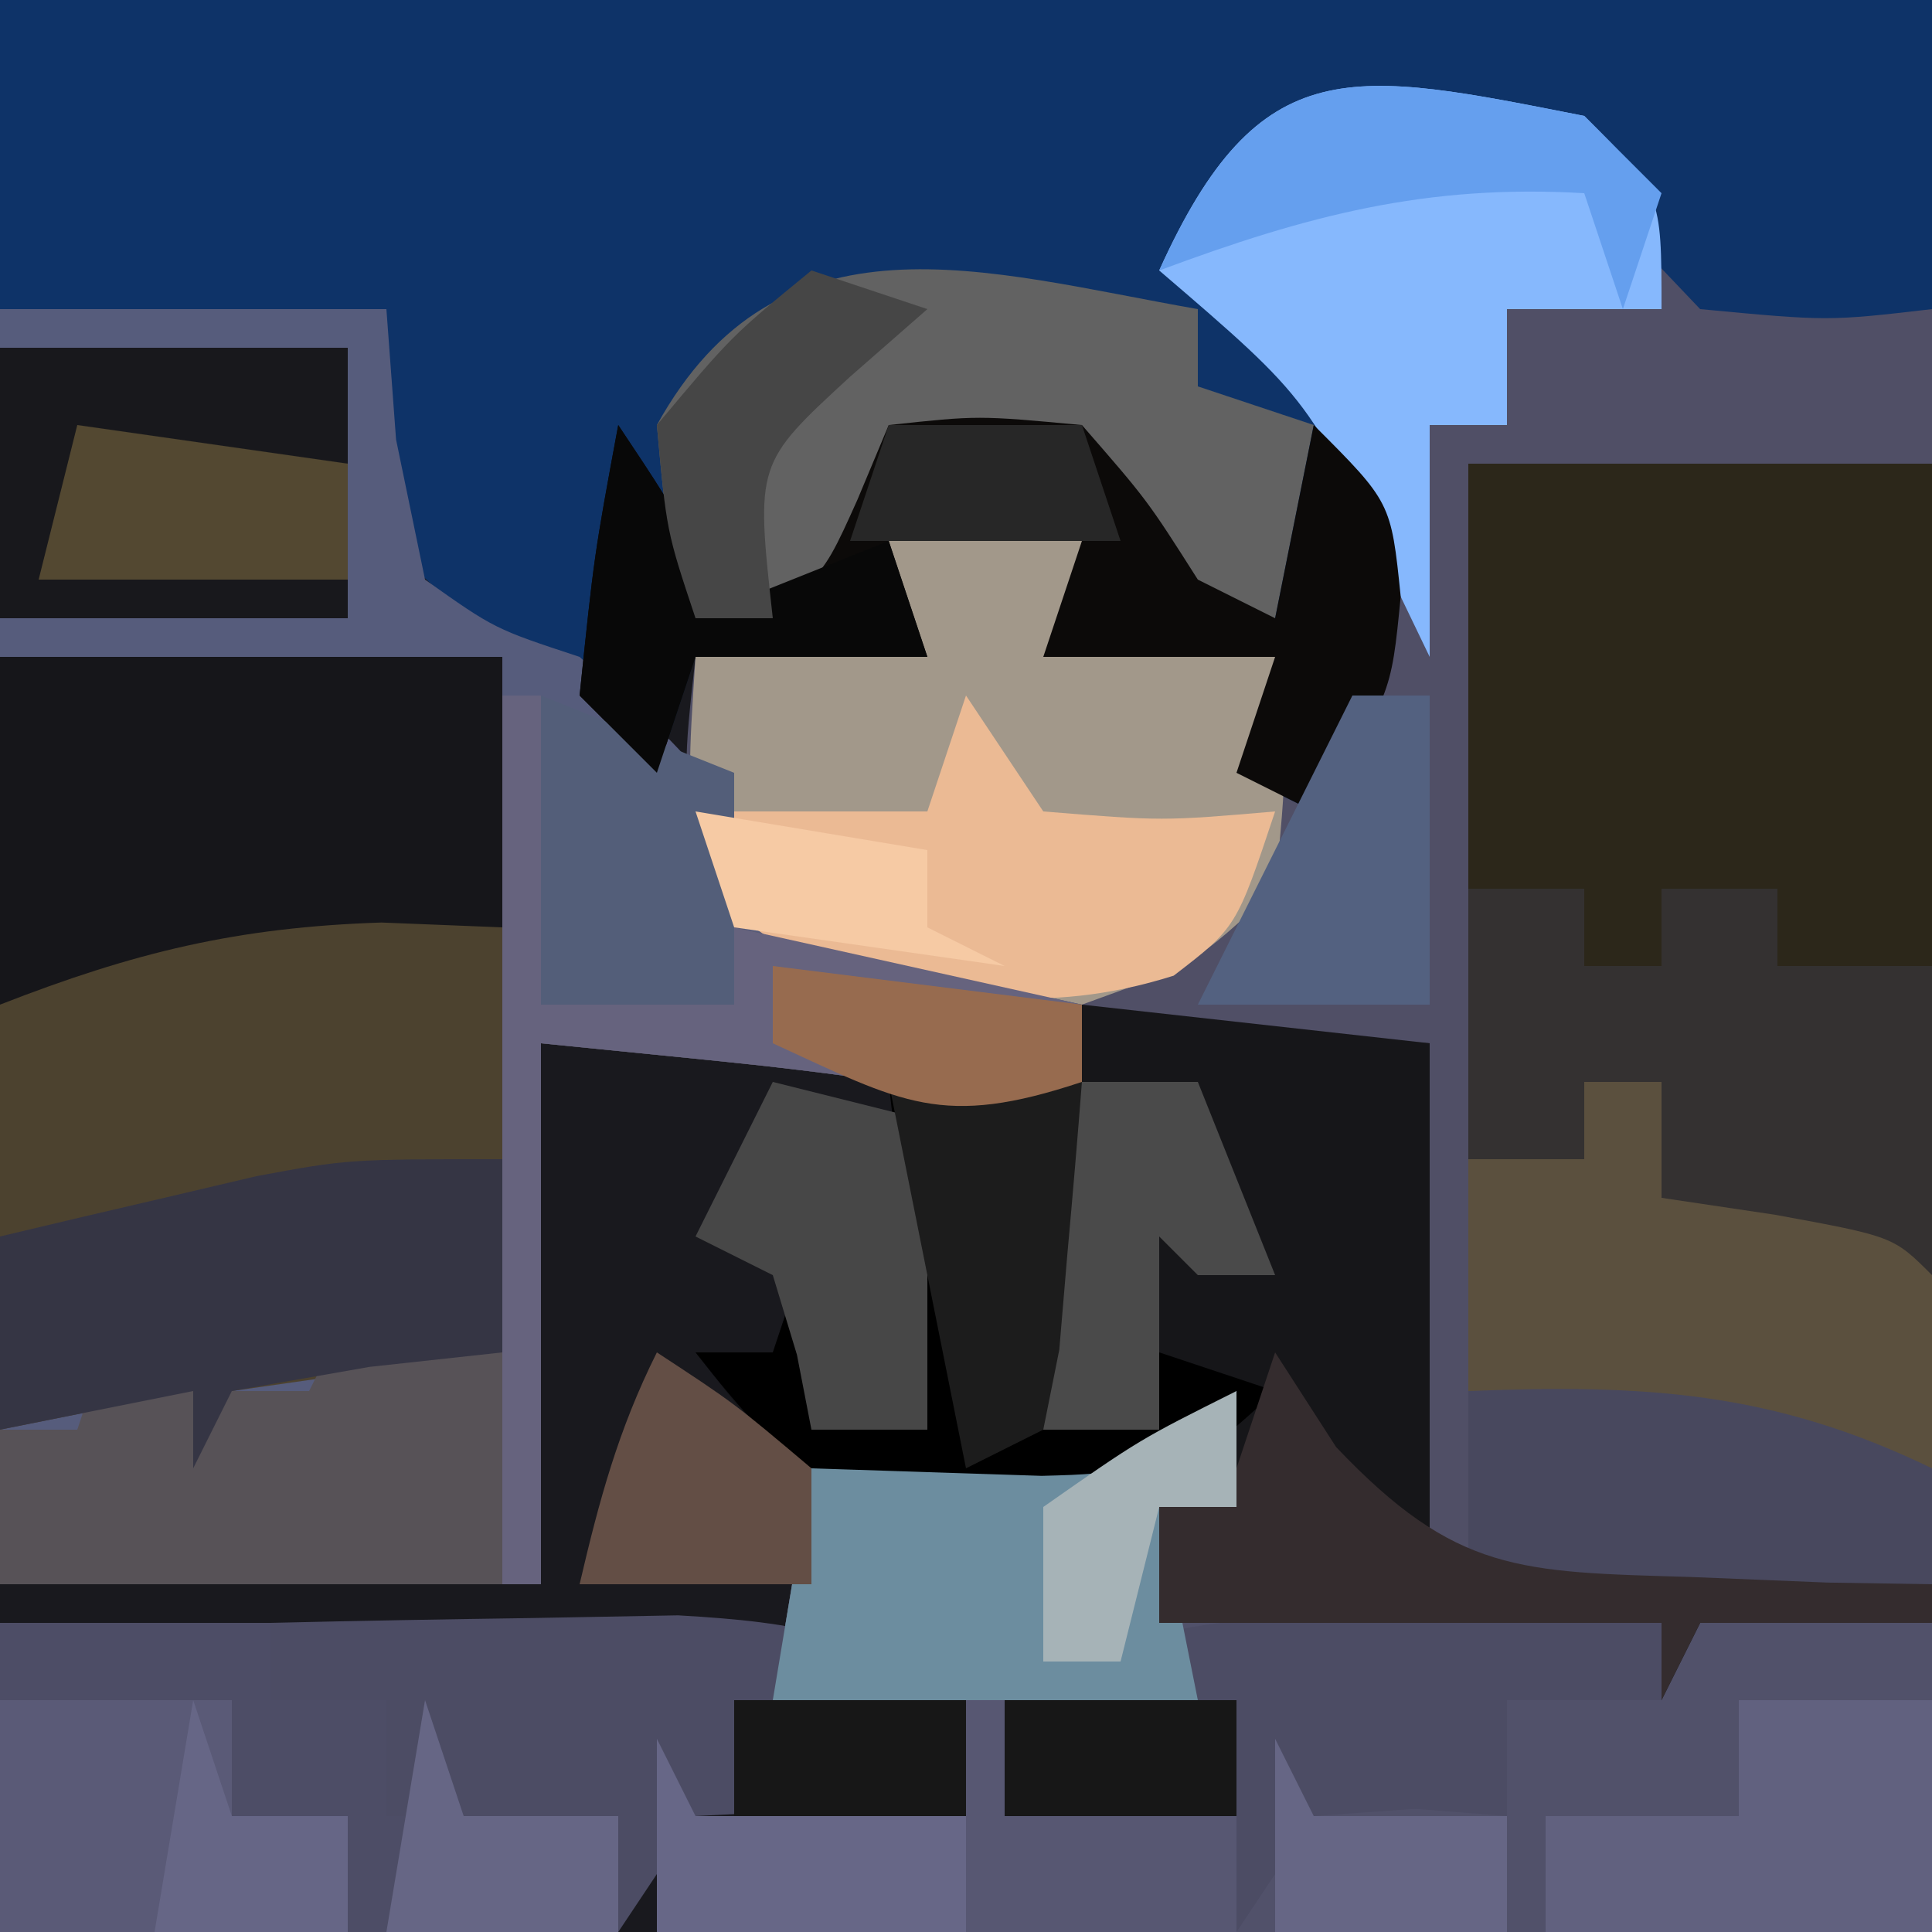
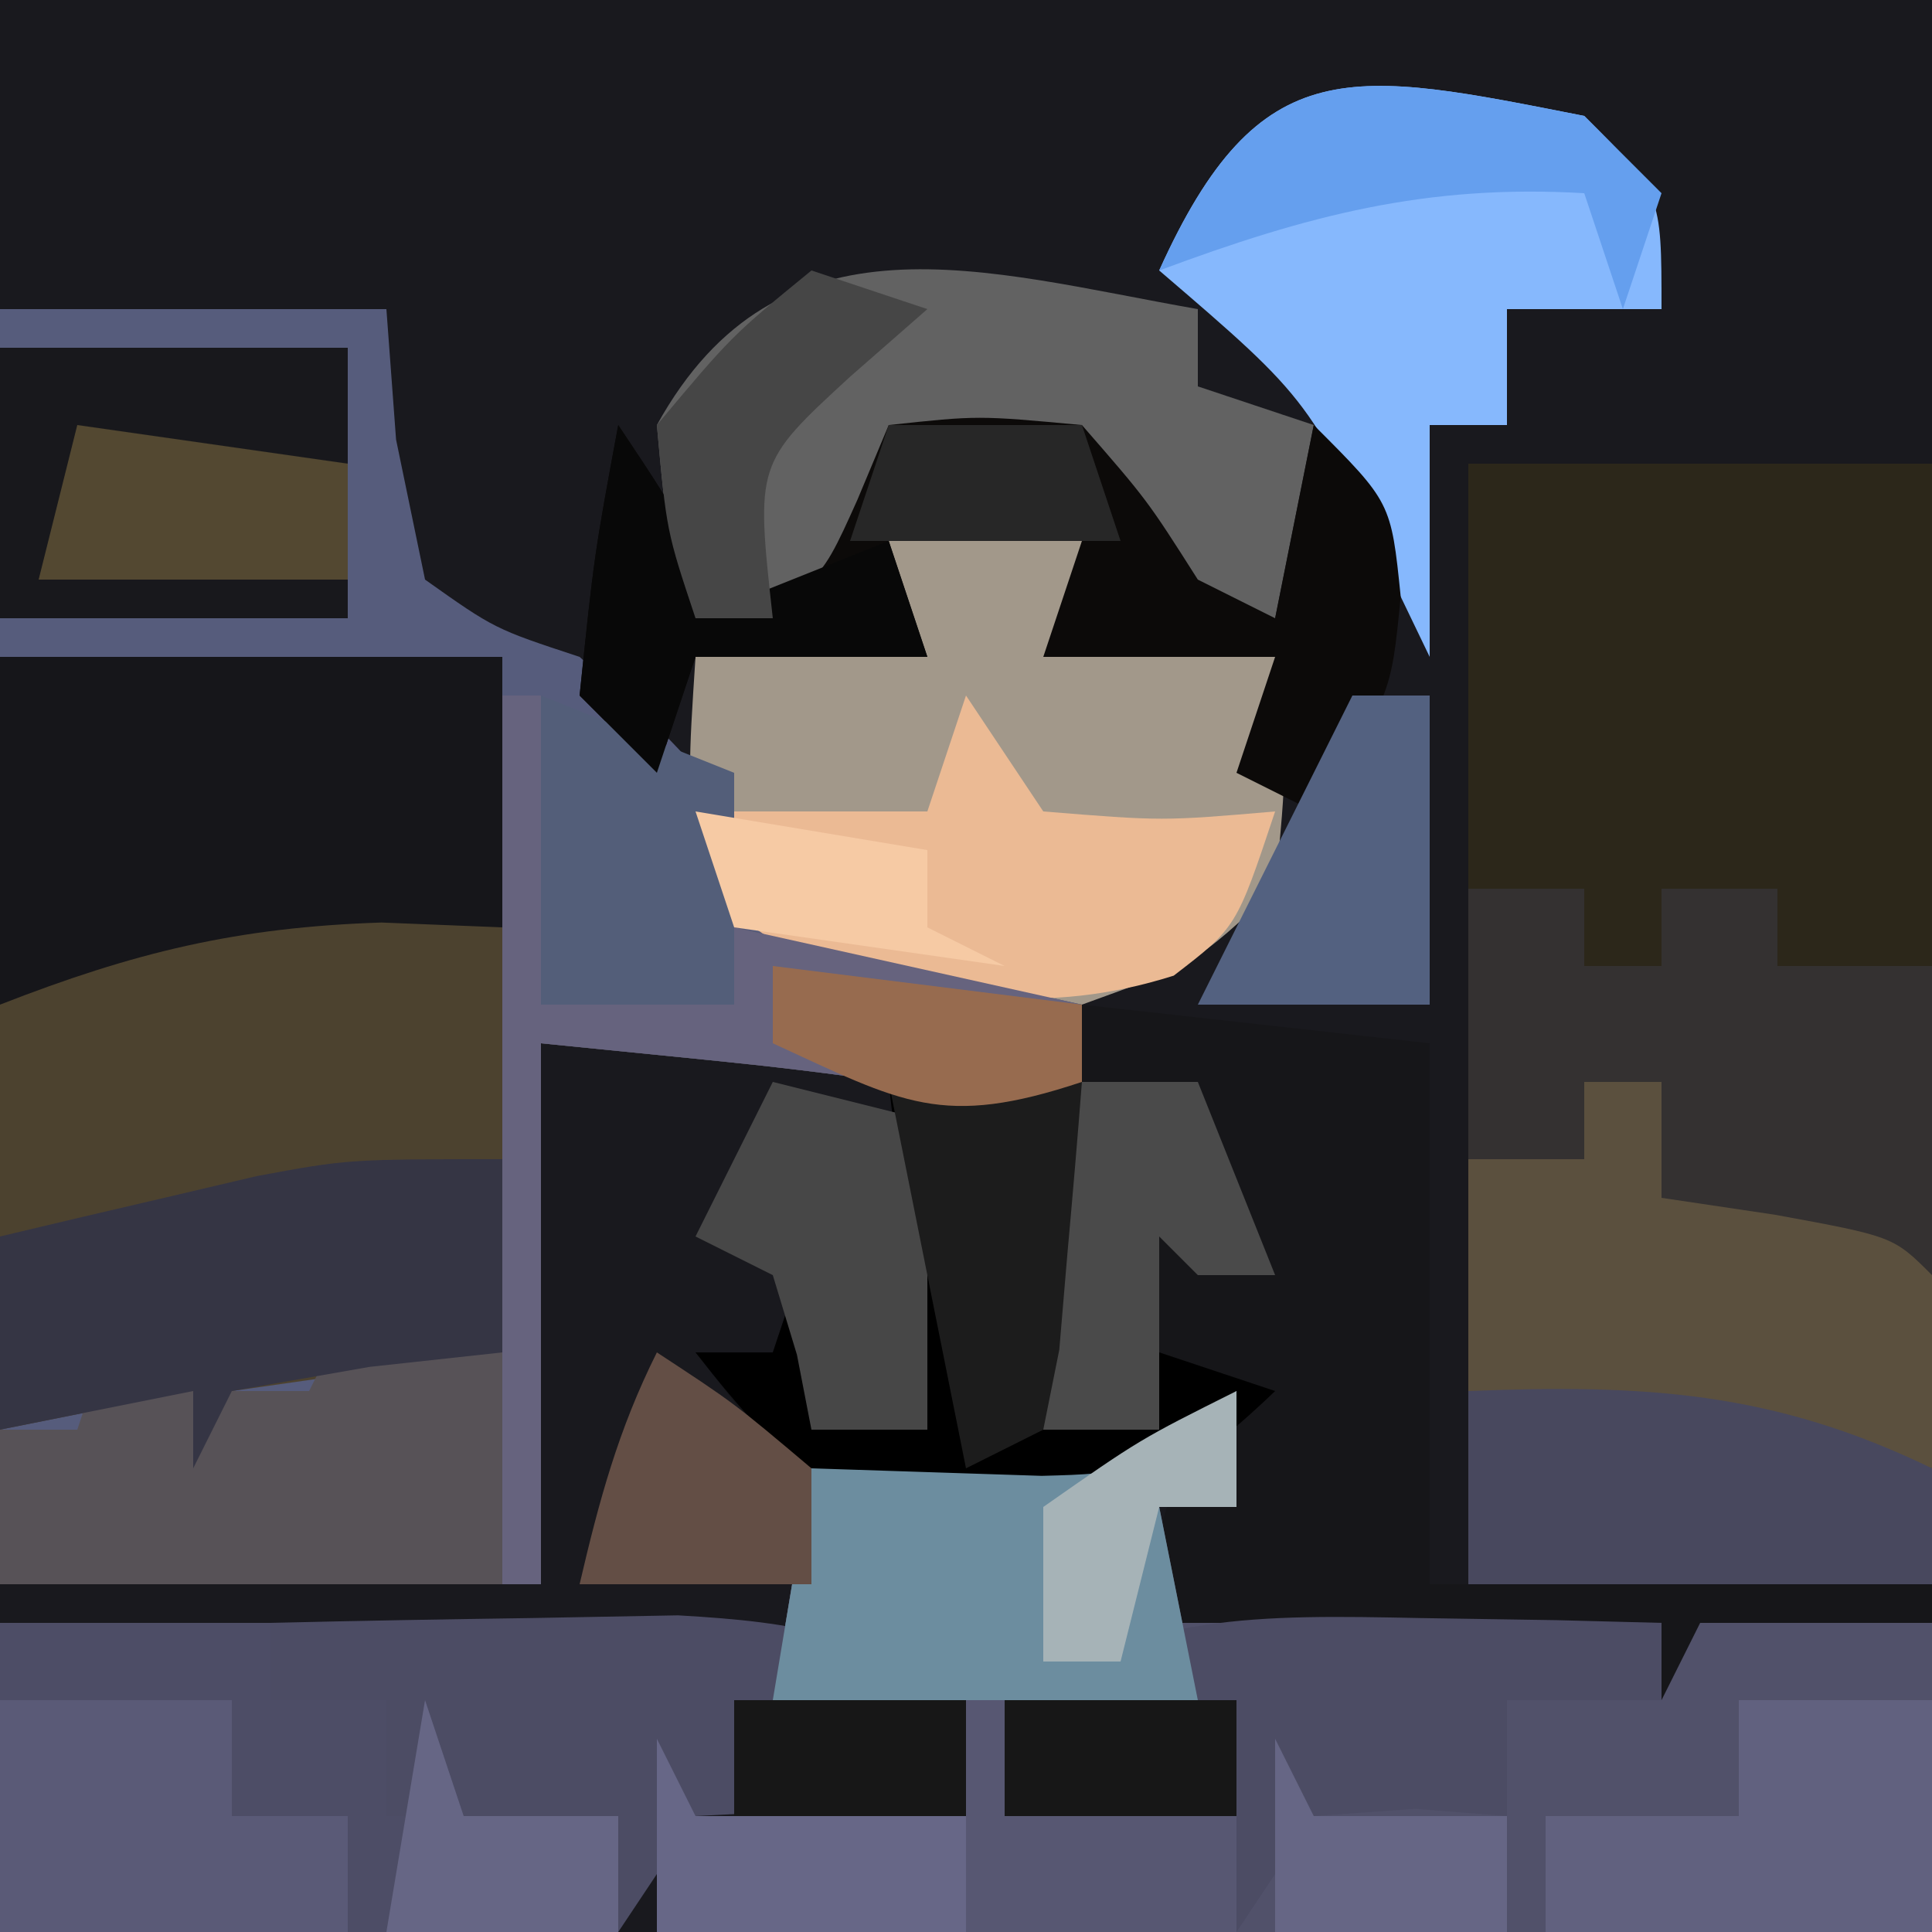
<svg xmlns="http://www.w3.org/2000/svg" version="1.1" width="50" height="50">
  <path d="M0 0 C16.5 0 33 0 50 0 C50 16.5 50 33 50 50 C33.5 50 17 50 0 50 C0 33.5 0 17 0 0 Z " fill="#19191E" transform="translate(0,0)" />
-   <path d="M0 0 C1.938 1.438 1.938 1.438 3 3 C3 3.66 3 4.32 3 5 C4.98 5 6.96 5 9 5 C9 15.89 9 26.78 9 38 C4.71 38 0.42 38 -4 38 C-4 33.38 -4 28.76 -4 24 C-9.225 23.756 -9.225 23.756 -14.449 23.512 C-18.102 22.985 -20.134 22.301 -23 20 C-23.312 16.812 -23.312 16.812 -23 14 C-21.35 13.67 -19.7 13.34 -18 13 C-18 12.34 -18 11.68 -18 11 C-16.35 11 -14.7 11 -13 11 C-13 11.66 -13 12.32 -13 13 C-11.35 13.33 -9.7 13.66 -8 14 C-7.67 15.32 -7.34 16.64 -7 18 C-5.836 12.394 -5.836 12.394 -7.312 7.062 C-8.839 4.91 -8.839 4.91 -11 4 C-8.407 -1.743 -5.996 -1.262 0 0 Z " fill="#504F66" transform="translate(41,3)" />
-   <path d="M0 0 C16.5 0 33 0 50 0 C50 2.64 50 5.28 50 8 C47.312 8.312 47.312 8.312 44 8 C43.196 7.154 42.391 6.309 41.562 5.438 C39.144 2.576 39.144 2.576 35.312 3 C31.745 3.694 31.745 3.694 30 7 C30.928 7.371 30.928 7.371 31.875 7.75 C34.438 9.258 35.043 10.209 36 13 C36.369 16.783 36.18 17.73 34 21 C33.34 20.67 32.68 20.34 32 20 C32.495 18.515 32.495 18.515 33 17 C31.02 17 29.04 17 27 17 C27.33 16.01 27.66 15.02 28 14 C26.35 14 24.7 14 23 14 C23.33 14.99 23.66 15.98 24 17 C22.02 17 20.04 17 18 17 C17.67 17.99 17.34 18.98 17 20 C14.561 18.074 12.199 16.199 10 14 C9.875 10.875 9.875 10.875 10 8 C6.7 8 3.4 8 0 8 C0 5.36 0 2.72 0 0 Z " fill="#0E3368" transform="translate(0,0)" />
  <path d="M0 0 C3.3 0 6.6 0 10 0 C10.124 1.671 10.124 1.671 10.25 3.375 C10.498 4.571 10.745 5.768 11 7 C12.799 8.275 12.799 8.275 15 9 C17.25 11 17.25 11 19 13 C19 13.66 19 14.32 19 15 C21.97 15.99 24.94 16.98 28 18 C28 18.66 28 19.32 28 20 C27.01 20.33 26.02 20.66 25 21 C24.34 20.67 23.68 20.34 23 20 C21.463 19.775 19.92 19.592 18.375 19.438 C16.931 19.293 15.488 19.149 14 19 C14 23.62 14 28.24 14 33 C9.38 33 4.76 33 0 33 C0 22.11 0 11.22 0 0 Z " fill="#565C7C" transform="translate(0,8)" />
  <path d="M0 0 C0 0.99 0 1.98 0 3 C-0.66 3 -1.32 3 -2 3 C-2 3.99 -2 4.98 -2 6 C4.6 6 11.2 6 18 6 C18 8.64 18 11.28 18 14 C7.11 14 -3.78 14 -15 14 C-15 12.35 -15 10.7 -15 9 C-14.67 9.66 -14.34 10.32 -14 11 C-11.69 11 -9.38 11 -7 11 C-7 10.01 -7 9.02 -7 8 C-8.65 8 -10.3 8 -12 8 C-11.67 6.02 -11.34 4.04 -11 2 C-9.014 2.065 -7.029 2.13 -5.043 2.195 C-2.686 2.133 -2.686 2.133 0 0 Z " fill="#51516A" transform="translate(32,36)" />
  <path d="M0 0 C4.29 0 8.58 0 13 0 C13 5.94 13 11.88 13 18 C10.69 18.33 8.38 18.66 6 19 C5.67 19.66 5.34 20.32 5 21 C5 20.34 5 19.68 5 19 C3.35 19.33 1.7 19.66 0 20 C0 13.4 0 6.8 0 0 Z " fill="#4C422F" transform="translate(0,17)" />
  <path d="M0 0 C3.96 0 7.92 0 12 0 C12 6.93 12 13.86 12 21 C9.69 20.34 7.38 19.68 5 19 C5 18.01 5 17.02 5 16 C4.34 16 3.68 16 3 16 C3 16.66 3 17.32 3 18 C2.01 18 1.02 18 0 18 C0 12.06 0 6.12 0 0 Z " fill="#2C271A" transform="translate(38,12)" />
  <path d="M0 0 C2.97 0.33 5.94 0.66 9 1 C9 5.62 9 10.24 9 15 C13.29 15 17.58 15 22 15 C22 15.33 22 15.66 22 16 C20.02 16 18.04 16 16 16 C15.67 16.66 15.34 17.32 15 18 C15 17.34 15 16.68 15 16 C10.71 16 6.42 16 2 16 C2 13 2 13 3 12 C2.01 12.495 2.01 12.495 1 13 C-5.29 13.582 -5.29 13.582 -8.438 11 C-8.953 10.34 -9.469 9.68 -10 9 C-9.34 9 -8.68 9 -8 9 C-7.67 8.01 -7.34 7.02 -7 6 C-7 7.65 -7 9.3 -7 11 C-6.01 11 -5.02 11 -4 11 C-4.33 8.03 -4.66 5.06 -5 2 C-3.35 2 -1.7 2 0 2 C0 1.34 0 0.68 0 0 Z " fill="#161619" transform="translate(28,26)" />
  <path d="M0 0 C1.65 0 3.3 0 5 0 C5 0.66 5 1.32 5 2 C6.65 2.33 8.3 2.66 10 3 C10.312 5.812 10.312 5.812 10 9 C7.938 10.938 7.938 10.938 5 12 C0.769 11.781 -1.458 11.361 -5 9 C-5.188 5.875 -5.188 5.875 -5 3 C-3.35 2.67 -1.7 2.34 0 2 C0 1.34 0 0.68 0 0 Z " fill="#A2988A" transform="translate(23,14)" />
  <path d="M0 0 C0.33 0 0.66 0 1 0 C1 2.64 1 5.28 1 8 C2.65 8 4.3 8 6 8 C6 7.34 6 6.68 6 6 C8.97 6.66 11.94 7.32 15 8 C15 8.66 15 9.32 15 10 C14.01 10.33 13.02 10.66 12 11 C11.34 10.67 10.68 10.34 10 10 C8.463 9.775 6.92 9.592 5.375 9.438 C3.931 9.293 2.487 9.149 1 9 C1 13.62 1 18.24 1 23 C-3.62 23 -8.24 23 -13 23 C-13 21.68 -13 20.36 -13 19 C-12.34 19 -11.68 19 -11 19 C-10.67 18.01 -10.34 17.02 -10 16 C-10 16.66 -10 17.32 -10 18 C-8.35 18 -6.7 18 -5 18 C-4.67 17.34 -4.34 16.68 -4 16 C-2.68 16.33 -1.36 16.66 0 17 C0 11.39 0 5.78 0 0 Z " fill="#575257" transform="translate(13,18)" />
  <path d="M0 0 C0 0.99 0 1.98 0 3 C-0.66 3 -1.32 3 -2 3 C-1.67 4.65 -1.34 6.3 -1 8 C-2.65 8 -4.3 8 -6 8 C-6 8.99 -6 9.98 -6 11 C-4.02 11 -2.04 11 0 11 C0 11.99 0 12.98 0 14 C-4.95 14 -9.9 14 -15 14 C-15 12.35 -15 10.7 -15 9 C-14.67 9.66 -14.34 10.32 -14 11 C-11.69 11 -9.38 11 -7 11 C-7 10.01 -7 9.02 -7 8 C-8.65 8 -10.3 8 -12 8 C-11.67 6.02 -11.34 4.04 -11 2 C-9.014 2.065 -7.029 2.13 -5.043 2.195 C-2.686 2.133 -2.686 2.133 0 0 Z " fill="#575772" transform="translate(32,36)" />
  <path d="M0 0 C2.31 0 4.62 0 7 0 C7 0.66 7 1.32 7 2 C8.65 2 10.3 2 12 2 C12 2.99 12 3.98 12 5 C13.32 5 14.64 5 16 5 C16 5.99 16 6.98 16 8 C10.72 8 5.44 8 0 8 C0 5.36 0 2.72 0 0 Z " fill="#4D4D66" transform="translate(0,42)" />
  <path d="M0 0 C0 0.66 0 1.32 0 2 C0.99 2.33 1.98 2.66 3 3 C2.67 4.65 2.34 6.3 2 8 C0.68 8 -0.64 8 -2 8 C-2.33 6.68 -2.66 5.36 -3 4 C-4.65 4 -6.3 4 -8 4 C-8.66 5.32 -9.32 6.64 -10 8 C-10.99 8 -11.98 8 -13 8 C-13.75 5.75 -13.75 5.75 -14 3 C-10.839 -2.72 -5.527 -0.97 0 0 Z " fill="#626262" transform="translate(31,8)" />
  <path d="M0 0 C4.29 0 8.58 0 13 0 C13 2.31 13 4.62 13 7 C11.969 6.959 10.938 6.918 9.875 6.875 C6.132 6.996 3.463 7.649 0 9 C0 6.03 0 3.06 0 0 Z " fill="#16161A" transform="translate(0,17)" />
  <path d="M0 0 C2 2 2 2 2 5 C0.68 5 -0.64 5 -2 5 C-2 5.99 -2 6.98 -2 8 C-2.66 8 -3.32 8 -4 8 C-4 9.98 -4 11.96 -4 14 C-4.268 13.443 -4.536 12.886 -4.812 12.312 C-7.067 7.374 -7.067 7.374 -11 4 C-8.393 -1.772 -6.012 -1.181 0 0 Z " fill="#86B8FD" transform="translate(41,3)" />
  <path d="M0 0 C0.99 0 1.98 0 3 0 C3 0.66 3 1.32 3 2 C3.66 2 4.32 2 5 2 C5 1.34 5 0.68 5 0 C5.99 0 6.98 0 8 0 C8 0.66 8 1.32 8 2 C9.32 2 10.64 2 12 2 C12 4.64 12 7.28 12 10 C9.69 9.34 7.38 8.68 5 8 C5 7.01 5 6.02 5 5 C4.34 5 3.68 5 3 5 C3 5.66 3 6.32 3 7 C2.01 7 1.02 7 0 7 C0 4.69 0 2.38 0 0 Z " fill="#343131" transform="translate(38,23)" />
  <path d="M0 0 C2 3 2 3 2 5 C5.113 4.331 5.113 4.331 6.188 1.938 C6.456 1.298 6.724 0.659 7 0 C9.312 -0.25 9.312 -0.25 12 0 C13.688 1.938 13.688 1.938 15 4 C15.66 4.33 16.32 4.66 17 5 C17.33 3.35 17.66 1.7 18 0 C20 2 20 2 20.25 4.438 C20 7 20 7 18 10 C17.34 9.67 16.68 9.34 16 9 C16.33 8.01 16.66 7.02 17 6 C15.02 6 13.04 6 11 6 C11.33 5.01 11.66 4.02 12 3 C10.35 3 8.7 3 7 3 C7.33 3.99 7.66 4.98 8 6 C6.02 6 4.04 6 2 6 C1.67 6.99 1.34 7.98 1 9 C0.34 8.34 -0.32 7.68 -1 7 C-0.625 3.375 -0.625 3.375 0 0 Z " fill="#0C0A09" transform="translate(16,11)" />
  <path d="M0 0 C0.66 0 1.32 0 2 0 C2 0.99 2 1.98 2 3 C3.454 3.217 3.454 3.217 4.938 3.438 C8 4 8 4 9 5 C9 6.65 9 8.3 9 10 C3.06 9.01 3.06 9.01 -3 8 C-3 6.02 -3 4.04 -3 2 C-2.01 2 -1.02 2 0 2 C0 1.34 0 0.68 0 0 Z " fill="#5B503E" transform="translate(41,28)" />
  <path d="M0 0 C2.25 -0.054 4.5 -0.093 6.75 -0.125 C8.003 -0.148 9.256 -0.171 10.547 -0.195 C13.728 -0.015 15.365 0.31 18 2 C18 2.99 18 3.98 18 5 C16.886 4.938 15.773 4.876 14.625 4.812 C12.831 4.905 12.831 4.905 11 5 C10.01 6.485 10.01 6.485 9 8 C9 7.01 9 6.02 9 5 C7.02 5 5.04 5 3 5 C3 4.01 3 3.02 3 2 C2.01 2 1.02 2 0 2 C0 1.34 0 0.68 0 0 Z " fill="#4C4C64" transform="translate(7,42)" />
  <path d="M0 0 C1.756 0.027 1.756 0.027 3.547 0.055 C4.885 0.089 4.885 0.089 6.25 0.125 C6.25 0.785 6.25 1.445 6.25 2.125 C4.93 2.125 3.61 2.125 2.25 2.125 C2.25 3.115 2.25 4.105 2.25 5.125 C1.466 5.063 0.682 5.001 -0.125 4.938 C-1.424 5.03 -1.424 5.03 -2.75 5.125 C-3.74 6.61 -3.74 6.61 -4.75 8.125 C-4.75 7.135 -4.75 6.145 -4.75 5.125 C-6.73 5.125 -8.71 5.125 -10.75 5.125 C-10.75 4.135 -10.75 3.145 -10.75 2.125 C-7.155 -0.135 -4.184 -0.084 0 0 Z " fill="#4C4C64" transform="translate(36.75,41.875)" />
  <path d="M0 0 C0 1.65 0 3.3 0 5 C-1.134 5.124 -2.269 5.247 -3.438 5.375 C-5.201 5.684 -5.201 5.684 -7 6 C-7.33 6.66 -7.66 7.32 -8 8 C-8 7.34 -8 6.68 -8 6 C-9.65 6.33 -11.3 6.66 -13 7 C-13 5.35 -13 3.7 -13 2 C-11.585 1.661 -10.168 1.329 -8.75 1 C-7.567 0.722 -7.567 0.722 -6.359 0.438 C-4 0 -4 0 0 0 Z " fill="#353544" transform="translate(13,30)" />
  <path d="M0 0 C1.65 0 3.3 0 5 0 C4.67 2.97 4.34 5.94 4 9 C4.99 9 5.98 9 7 9 C7 8.34 7 7.68 7 7 C7.99 7.33 8.98 7.66 10 8 C7.457 10.441 6.061 10.992 2.5 11.438 C-1.485 10.939 -2.575 10.104 -5 7 C-4.34 7 -3.68 7 -3 7 C-2.67 6.01 -2.34 5.02 -2 4 C-2 5.65 -2 7.3 -2 9 C-1.01 9 -0.02 9 1 9 C0.67 6.03 0.34 3.06 0 0 Z " fill="#000000" transform="translate(23,28)" />
  <path d="M0 0 C4.548 -0.178 7.879 0.002 12 2 C12 2.99 12 3.98 12 5 C8.04 5 4.08 5 0 5 C0 3.35 0 1.7 0 0 Z " fill="#48485E" transform="translate(38,36)" />
  <path d="M0 0 C0 0.99 0 1.98 0 3 C-0.66 3 -1.32 3 -2 3 C-1.67 4.65 -1.34 6.3 -1 8 C-4.63 8 -8.26 8 -12 8 C-11.67 6.02 -11.34 4.04 -11 2 C-9.014 2.065 -7.029 2.13 -5.043 2.195 C-2.686 2.133 -2.686 2.133 0 0 Z " fill="#6C8D9F" transform="translate(32,36)" />
  <path d="M0 0 C0.66 0.99 1.32 1.98 2 3 C5.084 3.25 5.084 3.25 8 3 C7 6 7 6 5.375 7.25 C1.986 8.32 -0.564 7.75 -4 7 C-4.99 6.34 -5.98 5.68 -7 5 C-6.67 4.34 -6.34 3.68 -6 3 C-4.35 3 -2.7 3 -1 3 C-0.67 2.01 -0.34 1.02 0 0 Z " fill="#EBBA94" transform="translate(25,18)" />
  <path d="M0 0 C0.33 0 0.66 0 1 0 C1 2.64 1 5.28 1 8 C2.65 8 4.3 8 6 8 C6 7.34 6 6.68 6 6 C10.455 6.99 10.455 6.99 15 8 C15 8.66 15 9.32 15 10 C14.01 10.33 13.02 10.66 12 11 C11.34 10.67 10.68 10.34 10 10 C8.463 9.775 6.92 9.592 5.375 9.438 C3.931 9.293 2.487 9.149 1 9 C1 13.62 1 18.24 1 23 C0.67 23 0.34 23 0 23 C0 15.41 0 7.82 0 0 Z " fill="#66637E" transform="translate(13,18)" />
  <path d="M0 0 C1.65 0 3.3 0 5 0 C5 1.98 5 3.96 5 6 C1.7 6 -1.6 6 -5 6 C-5 5.01 -5 4.02 -5 3 C-3.35 3 -1.7 3 0 3 C0 2.01 0 1.02 0 0 Z " fill="#61617F" transform="translate(45,44)" />
-   <path d="M0 0 C0.781 1.212 0.781 1.212 1.578 2.449 C4.678 5.714 6.325 5.68 10.75 5.812 C12.506 5.884 12.506 5.884 14.297 5.957 C15.189 5.971 16.081 5.985 17 6 C17 6.33 17 6.66 17 7 C15.02 7 13.04 7 11 7 C10.67 7.66 10.34 8.32 10 9 C10 8.34 10 7.68 10 7 C5.71 7 1.42 7 -3 7 C-3 6.01 -3 5.02 -3 4 C-2.34 3.67 -1.68 3.34 -1 3 C-0.67 2.01 -0.34 1.02 0 0 Z " fill="#342C2E" transform="translate(33,35)" />
  <path d="M0 0 C1.98 0 3.96 0 6 0 C6 0.99 6 1.98 6 3 C6.99 3 7.98 3 9 3 C9 3.99 9 4.98 9 6 C6.03 6 3.06 6 0 6 C0 4.02 0 2.04 0 0 Z " fill="#5A5A77" transform="translate(0,44)" />
  <path d="M0 0 C2.97 0 5.94 0 9 0 C9 0.99 9 1.98 9 3 C7.02 3 5.04 3 3 3 C2.67 3.66 2.34 4.32 2 5 C4.31 5.33 6.62 5.66 9 6 C9 6.33 9 6.66 9 7 C6.03 7 3.06 7 0 7 C0 4.69 0 2.38 0 0 Z " fill="#18181C" transform="translate(0,9)" />
  <path d="M0 0 C1.32 0.33 2.64 0.66 4 1 C4 3.64 4 6.28 4 9 C3.01 9 2.02 9 1 9 C0.876 8.361 0.752 7.721 0.625 7.062 C0.316 6.042 0.316 6.042 0 5 C-0.66 4.67 -1.32 4.34 -2 4 C-1.34 2.68 -0.68 1.36 0 0 Z " fill="#474747" transform="translate(20,28)" />
  <path d="M0 0 C2.475 0.99 2.475 0.99 5 2 C5 3.98 5 5.96 5 8 C3.35 8 1.7 8 0 8 C0 5.36 0 2.72 0 0 Z " fill="#535E79" transform="translate(14,18)" />
  <path d="M0 0 C0.66 0.66 1.32 1.32 2 2 C1.67 2.99 1.34 3.98 1 5 C0.67 4.01 0.34 3.02 0 2 C-4.087 1.76 -7.177 2.577 -11 4 C-8.393 -1.772 -6.012 -1.181 0 0 Z " fill="#659FEE" transform="translate(41,3)" />
  <path d="M0 0 C0.66 0 1.32 0 2 0 C2 2.64 2 5.28 2 8 C0.02 8 -1.96 8 -4 8 C-2.68 5.36 -1.36 2.72 0 0 Z " fill="#536180" transform="translate(35,18)" />
  <path d="M0 0 C0.99 0 1.98 0 3 0 C3.66 1.65 4.32 3.3 5 5 C4.34 5 3.68 5 3 5 C2.67 4.67 2.34 4.34 2 4 C2 5.65 2 7.3 2 9 C1.01 9 0.02 9 -1 9 C-1.098 2.848 -1.098 2.848 -1 1 C-0.67 0.67 -0.34 0.34 0 0 Z " fill="#4A4A4A" transform="translate(28,28)" />
  <path d="M0 0 C1.65 0 3.3 0 5 0 C4.886 1.48 4.759 2.959 4.625 4.438 C4.555 5.261 4.486 6.085 4.414 6.934 C4.277 7.616 4.141 8.297 4 9 C3.01 9.495 3.01 9.495 2 10 C1.34 6.7 0.68 3.4 0 0 Z " fill="#1C1C1C" transform="translate(23,28)" />
  <path d="M0 0 C2 3 2 3 2 5 C3.65 4.34 5.3 3.68 7 3 C7.33 3.99 7.66 4.98 8 6 C6.02 6 4.04 6 2 6 C1.67 6.99 1.34 7.98 1 9 C0.34 8.34 -0.32 7.68 -1 7 C-0.625 3.375 -0.625 3.375 0 0 Z " fill="#080808" transform="translate(16,11)" />
  <path d="M0 0 C0.33 0.66 0.66 1.32 1 2 C3.31 2 5.62 2 8 2 C8 2.99 8 3.98 8 5 C5.36 5 2.72 5 0 5 C0 3.35 0 1.7 0 0 Z " fill="#676787" transform="translate(17,45)" />
  <path d="M0 0 C2 1.312 2 1.312 4 3 C4 3.99 4 4.98 4 6 C2.02 6 0.04 6 -2 6 C-1.494 3.831 -1 2 0 0 Z " fill="#634E45" transform="translate(17,35)" />
  <path d="M0 0 C2.31 0.33 4.62 0.66 7 1 C7 1.99 7 2.98 7 4 C4.36 4 1.72 4 -1 4 C-0.67 2.68 -0.34 1.36 0 0 Z " fill="#534831" transform="translate(2,11)" />
  <path d="M0 0 C0.99 0.33 1.98 0.66 3 1 C2.34 1.577 1.68 2.155 1 2.75 C-1.443 4.997 -1.443 4.997 -1 9 C-1.66 9 -2.32 9 -3 9 C-3.75 6.75 -3.75 6.75 -4 4 C-2.062 1.688 -2.062 1.688 0 0 Z " fill="#464646" transform="translate(21,7)" />
  <path d="M0 0 C0.33 0.99 0.66 1.98 1 3 C2.32 3 3.64 3 5 3 C5 3.99 5 4.98 5 6 C3.02 6 1.04 6 -1 6 C-0.67 4.02 -0.34 2.04 0 0 Z " fill="#666685" transform="translate(11,44)" />
  <path d="M0 0 C0.33 0.66 0.66 1.32 1 2 C2.65 2 4.3 2 6 2 C6 2.99 6 3.98 6 5 C4.02 5 2.04 5 0 5 C0 3.35 0 1.7 0 0 Z " fill="#666685" transform="translate(33,45)" />
-   <path d="M0 0 C0.33 0.99 0.66 1.98 1 3 C1.99 3 2.98 3 4 3 C4 3.99 4 4.98 4 6 C2.35 6 0.7 6 -1 6 C-0.67 4.02 -0.34 2.04 0 0 Z " fill="#666686" transform="translate(5,44)" />
  <path d="M0 0 C1.98 0 3.96 0 6 0 C6 0.99 6 1.98 6 3 C4.02 3 2.04 3 0 3 C0 2.01 0 1.02 0 0 Z " fill="#171717" transform="translate(26,44)" />
  <path d="M0 0 C1.98 0 3.96 0 6 0 C6 0.99 6 1.98 6 3 C4.02 3 2.04 3 0 3 C0 2.01 0 1.02 0 0 Z " fill="#171717" transform="translate(19,44)" />
  <path d="M0 0 C2.97 0.495 2.97 0.495 6 1 C6 1.66 6 2.32 6 3 C6.66 3.33 7.32 3.66 8 4 C5.69 3.67 3.38 3.34 1 3 C0.67 2.01 0.34 1.02 0 0 Z " fill="#F6CAA4" transform="translate(18,21)" />
  <path d="M0 0 C1.65 0 3.3 0 5 0 C5.33 0.99 5.66 1.98 6 3 C3.69 3 1.38 3 -1 3 C-0.67 2.01 -0.34 1.02 0 0 Z " fill="#272727" transform="translate(23,11)" />
  <path d="M0 0 C0 0.99 0 1.98 0 3 C-0.66 3 -1.32 3 -2 3 C-2.33 4.32 -2.66 5.64 -3 7 C-3.66 7 -4.32 7 -5 7 C-5 5.68 -5 4.36 -5 3 C-2.5 1.25 -2.5 1.25 0 0 Z " fill="#A6B3B7" transform="translate(32,36)" />
  <path d="M0 0 C2.64 0.33 5.28 0.66 8 1 C8 1.66 8 2.32 8 3 C4.377 4.208 3.359 3.543 0 2 C0 1.34 0 0.68 0 0 Z " fill="#976B4F" transform="translate(20,25)" />
</svg>